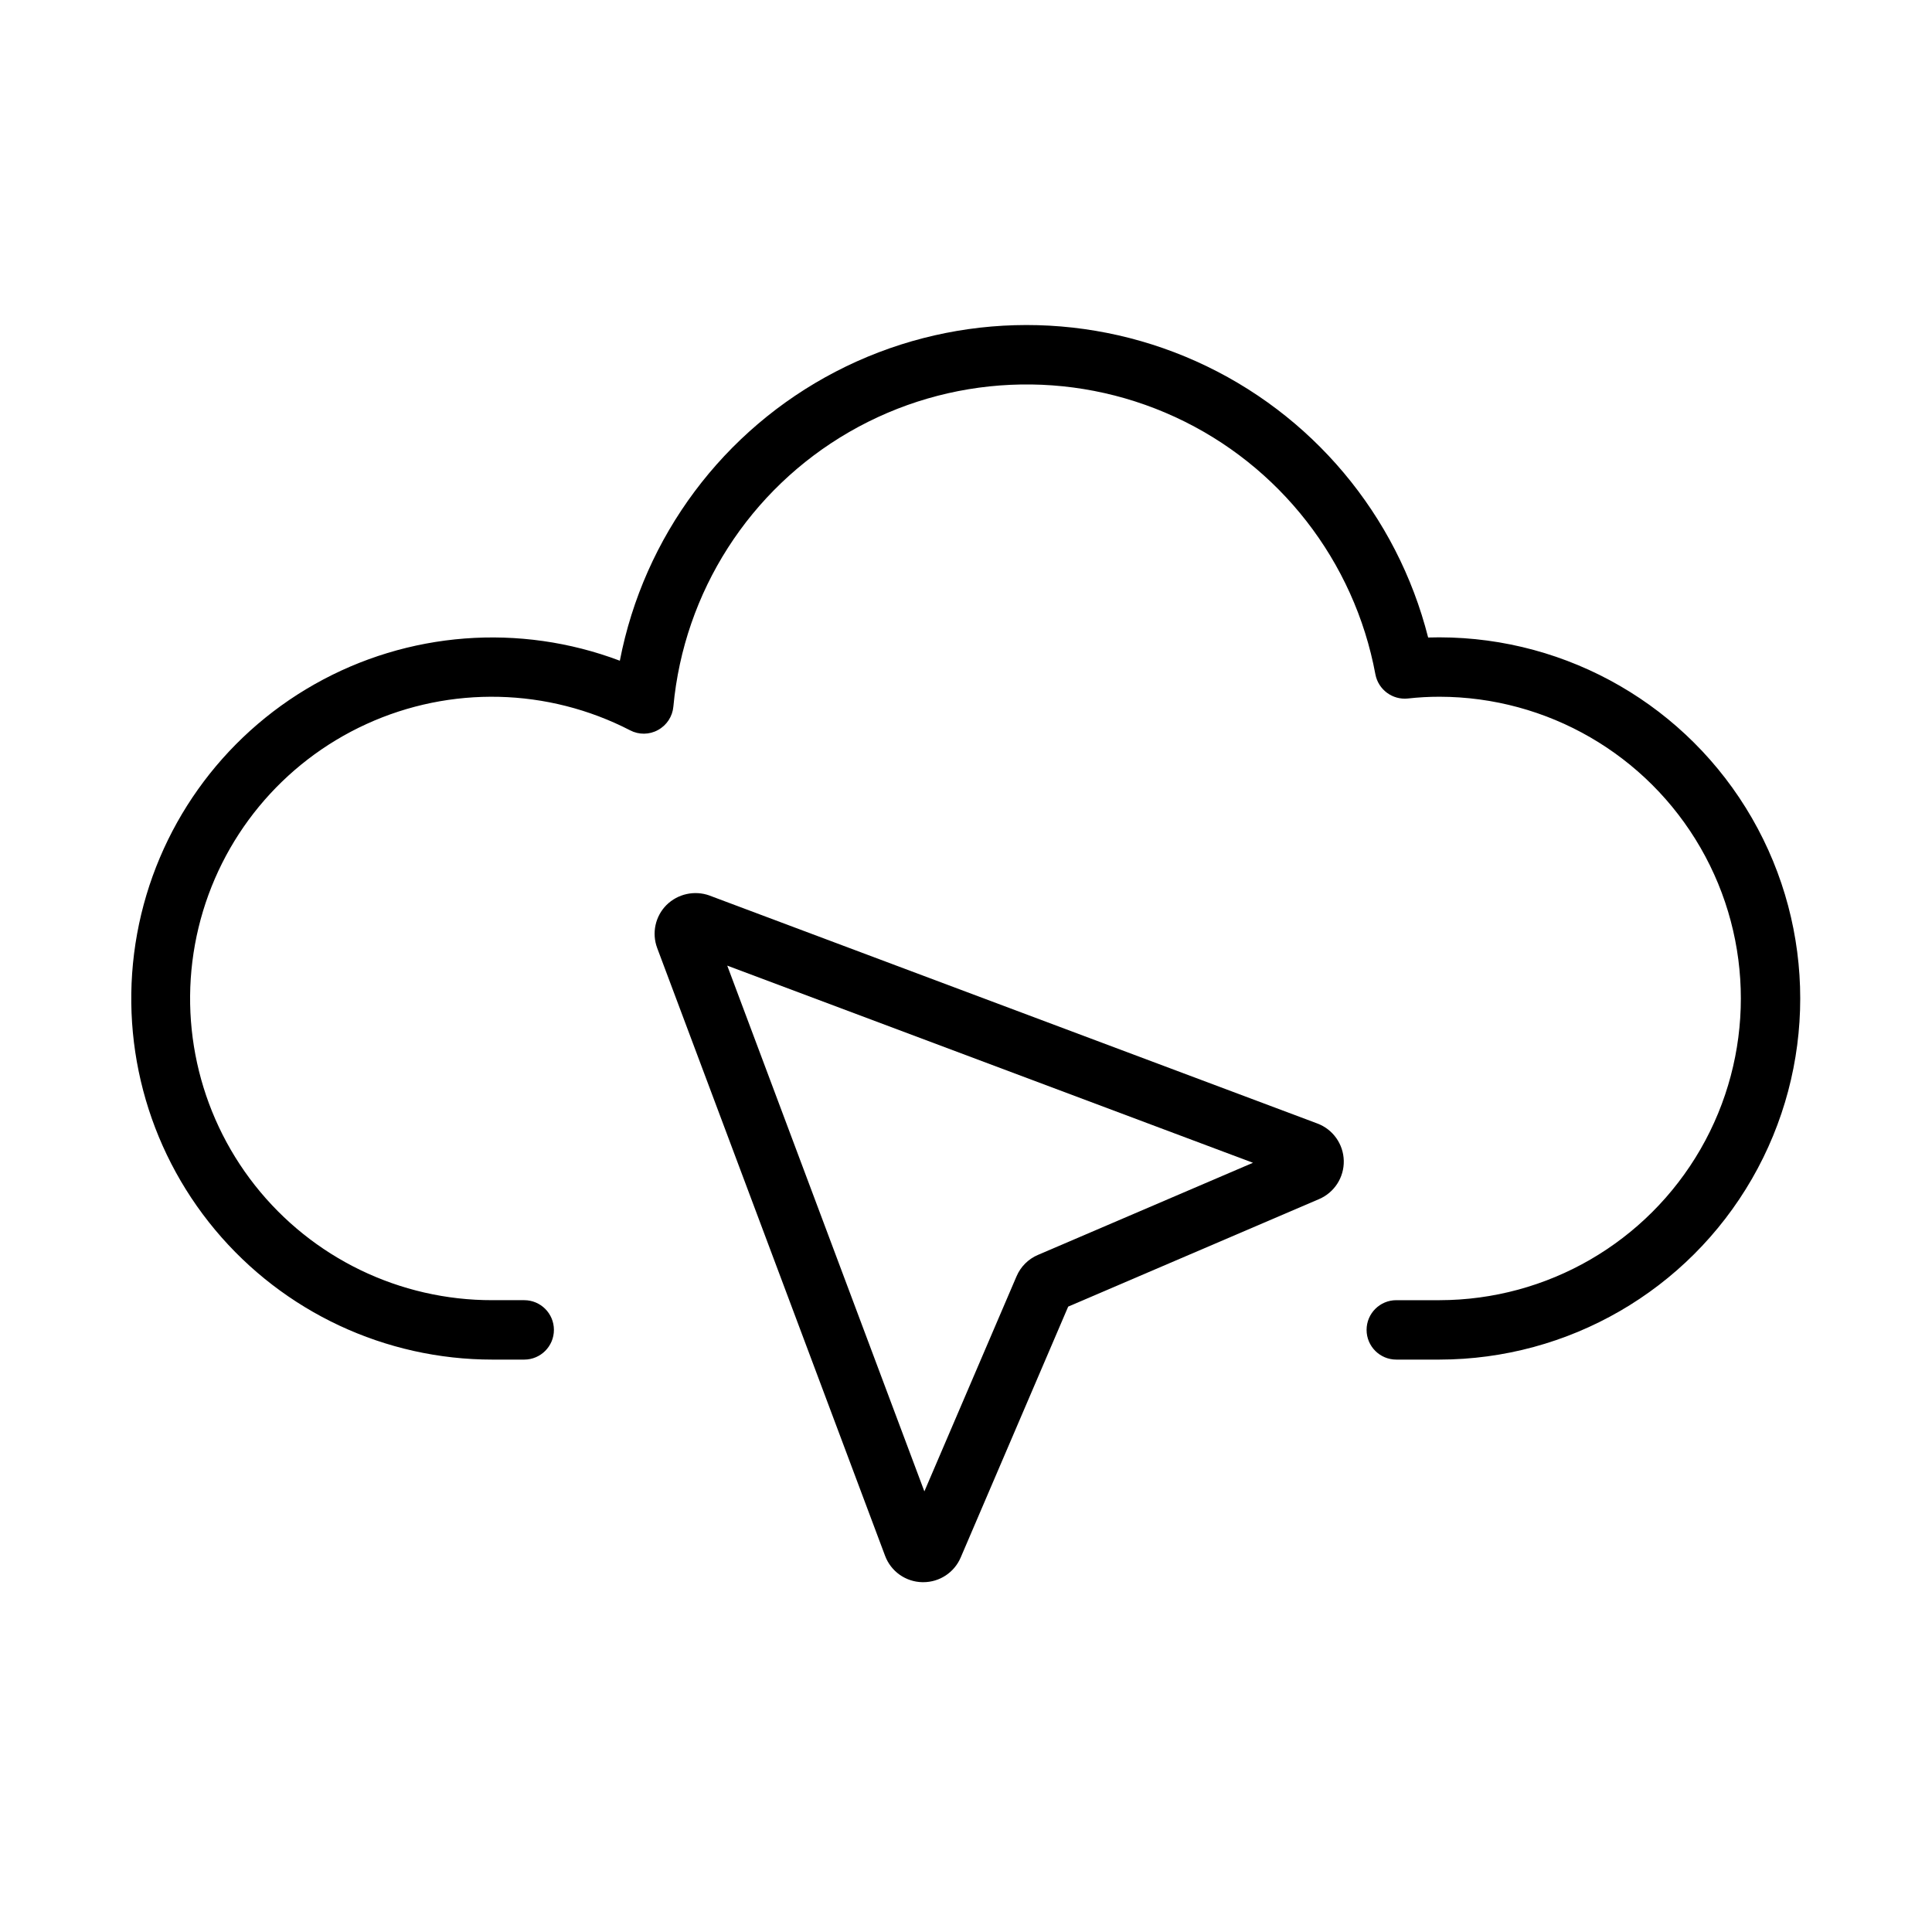
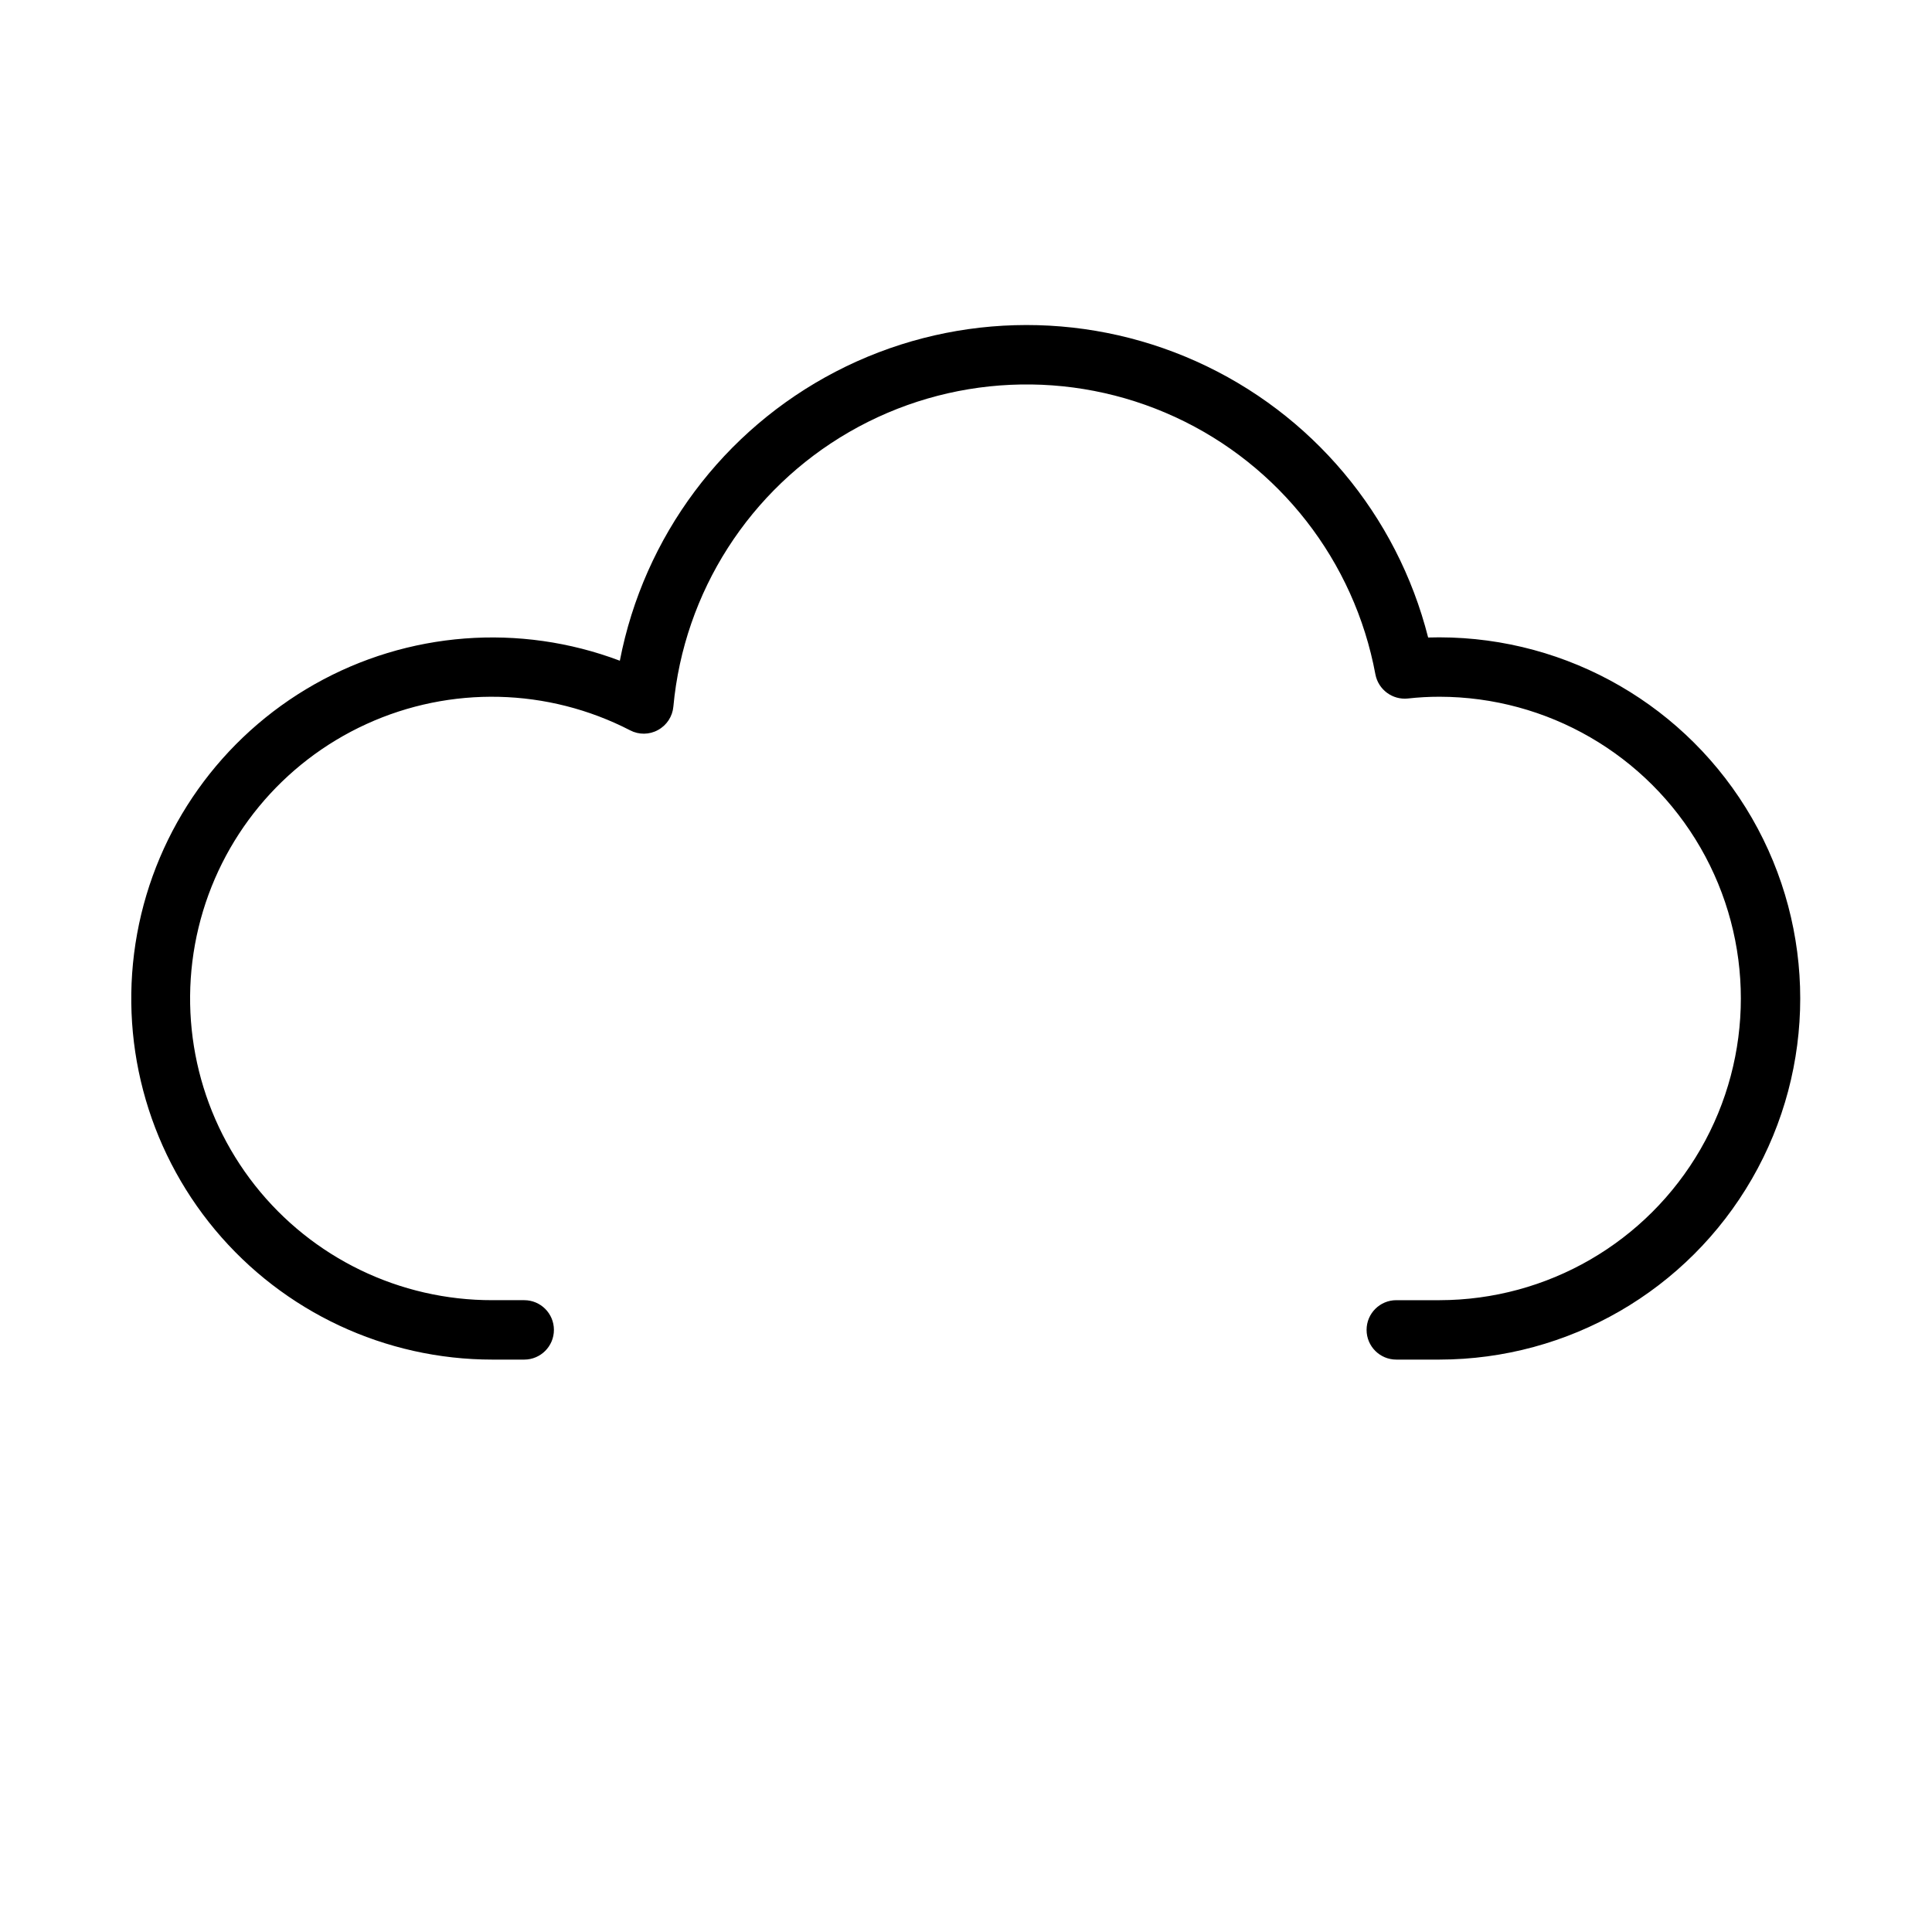
<svg xmlns="http://www.w3.org/2000/svg" fill="#000000" width="800px" height="800px" version="1.1" viewBox="144 144 512 512">
  <g>
    <path d="m525.5 312.9c-1.031 0-2.031 0.016-3.027 0.047-8.238-32.508-30.883-59.465-61.48-73.191-30.594-13.727-65.789-12.719-95.547 2.742-29.758 15.461-50.816 43.672-57.18 76.598-26.555-10.023-56.191-7.742-80.898 6.234-24.707 13.973-41.934 38.195-47.027 66.117-5.094 27.926 2.473 56.672 20.656 78.469 18.184 21.793 45.105 34.395 73.492 34.391h8.434c4.348 0 7.871-3.527 7.871-7.875 0-4.348-3.523-7.871-7.871-7.871h-8.434c-24.535 0.047-47.738-11.176-62.934-30.441-15.191-19.266-20.703-44.441-14.941-68.293 5.762-23.852 22.156-43.734 44.473-53.938 22.312-10.207 48.078-9.598 69.887 1.645 2.324 1.227 5.113 1.199 7.41-0.078 2.305-1.258 3.832-3.582 4.066-6.195 2.805-30.391 20.184-57.527 46.613-72.785 26.434-15.258 58.625-16.738 86.344-3.969 27.715 12.77 47.512 38.199 53.09 68.203 0.77 4.047 4.512 6.828 8.609 6.398 2.789-0.312 5.59-0.469 8.395-0.465 28.539 0.043 54.895 15.289 69.152 40.012s14.258 55.172 0 79.895-40.613 39.973-69.152 40.012h-11.469c-4.348 0-7.871 3.523-7.871 7.871 0 4.348 3.523 7.871 7.871 7.871h11.469c34.164-0.043 65.711-18.293 82.777-47.887 17.07-29.59 17.07-66.035 0-95.629-17.066-29.594-48.613-47.844-82.777-47.887z" />
-     <path d="m493.12 441.74-161.05-60.395-0.023-0.016c-3.973-1.434-8.418-0.461-11.422 2.508-2.981 2.992-3.941 7.449-2.461 11.406l60.395 161.07c1.543 4.121 5.445 6.887 9.848 6.981h0.262c4.316 0.008 8.223-2.562 9.922-6.535l28.492-66.496 66.48-28.488c4.055-1.734 6.648-5.762 6.551-10.168-0.098-4.41-2.867-8.316-6.996-9.867zm-74.016 34.809c-2.57 1.082-4.621 3.121-5.711 5.688l-24.426 56.996-52.238-139.33 139.32 52.246z" />
  </g>
</svg>